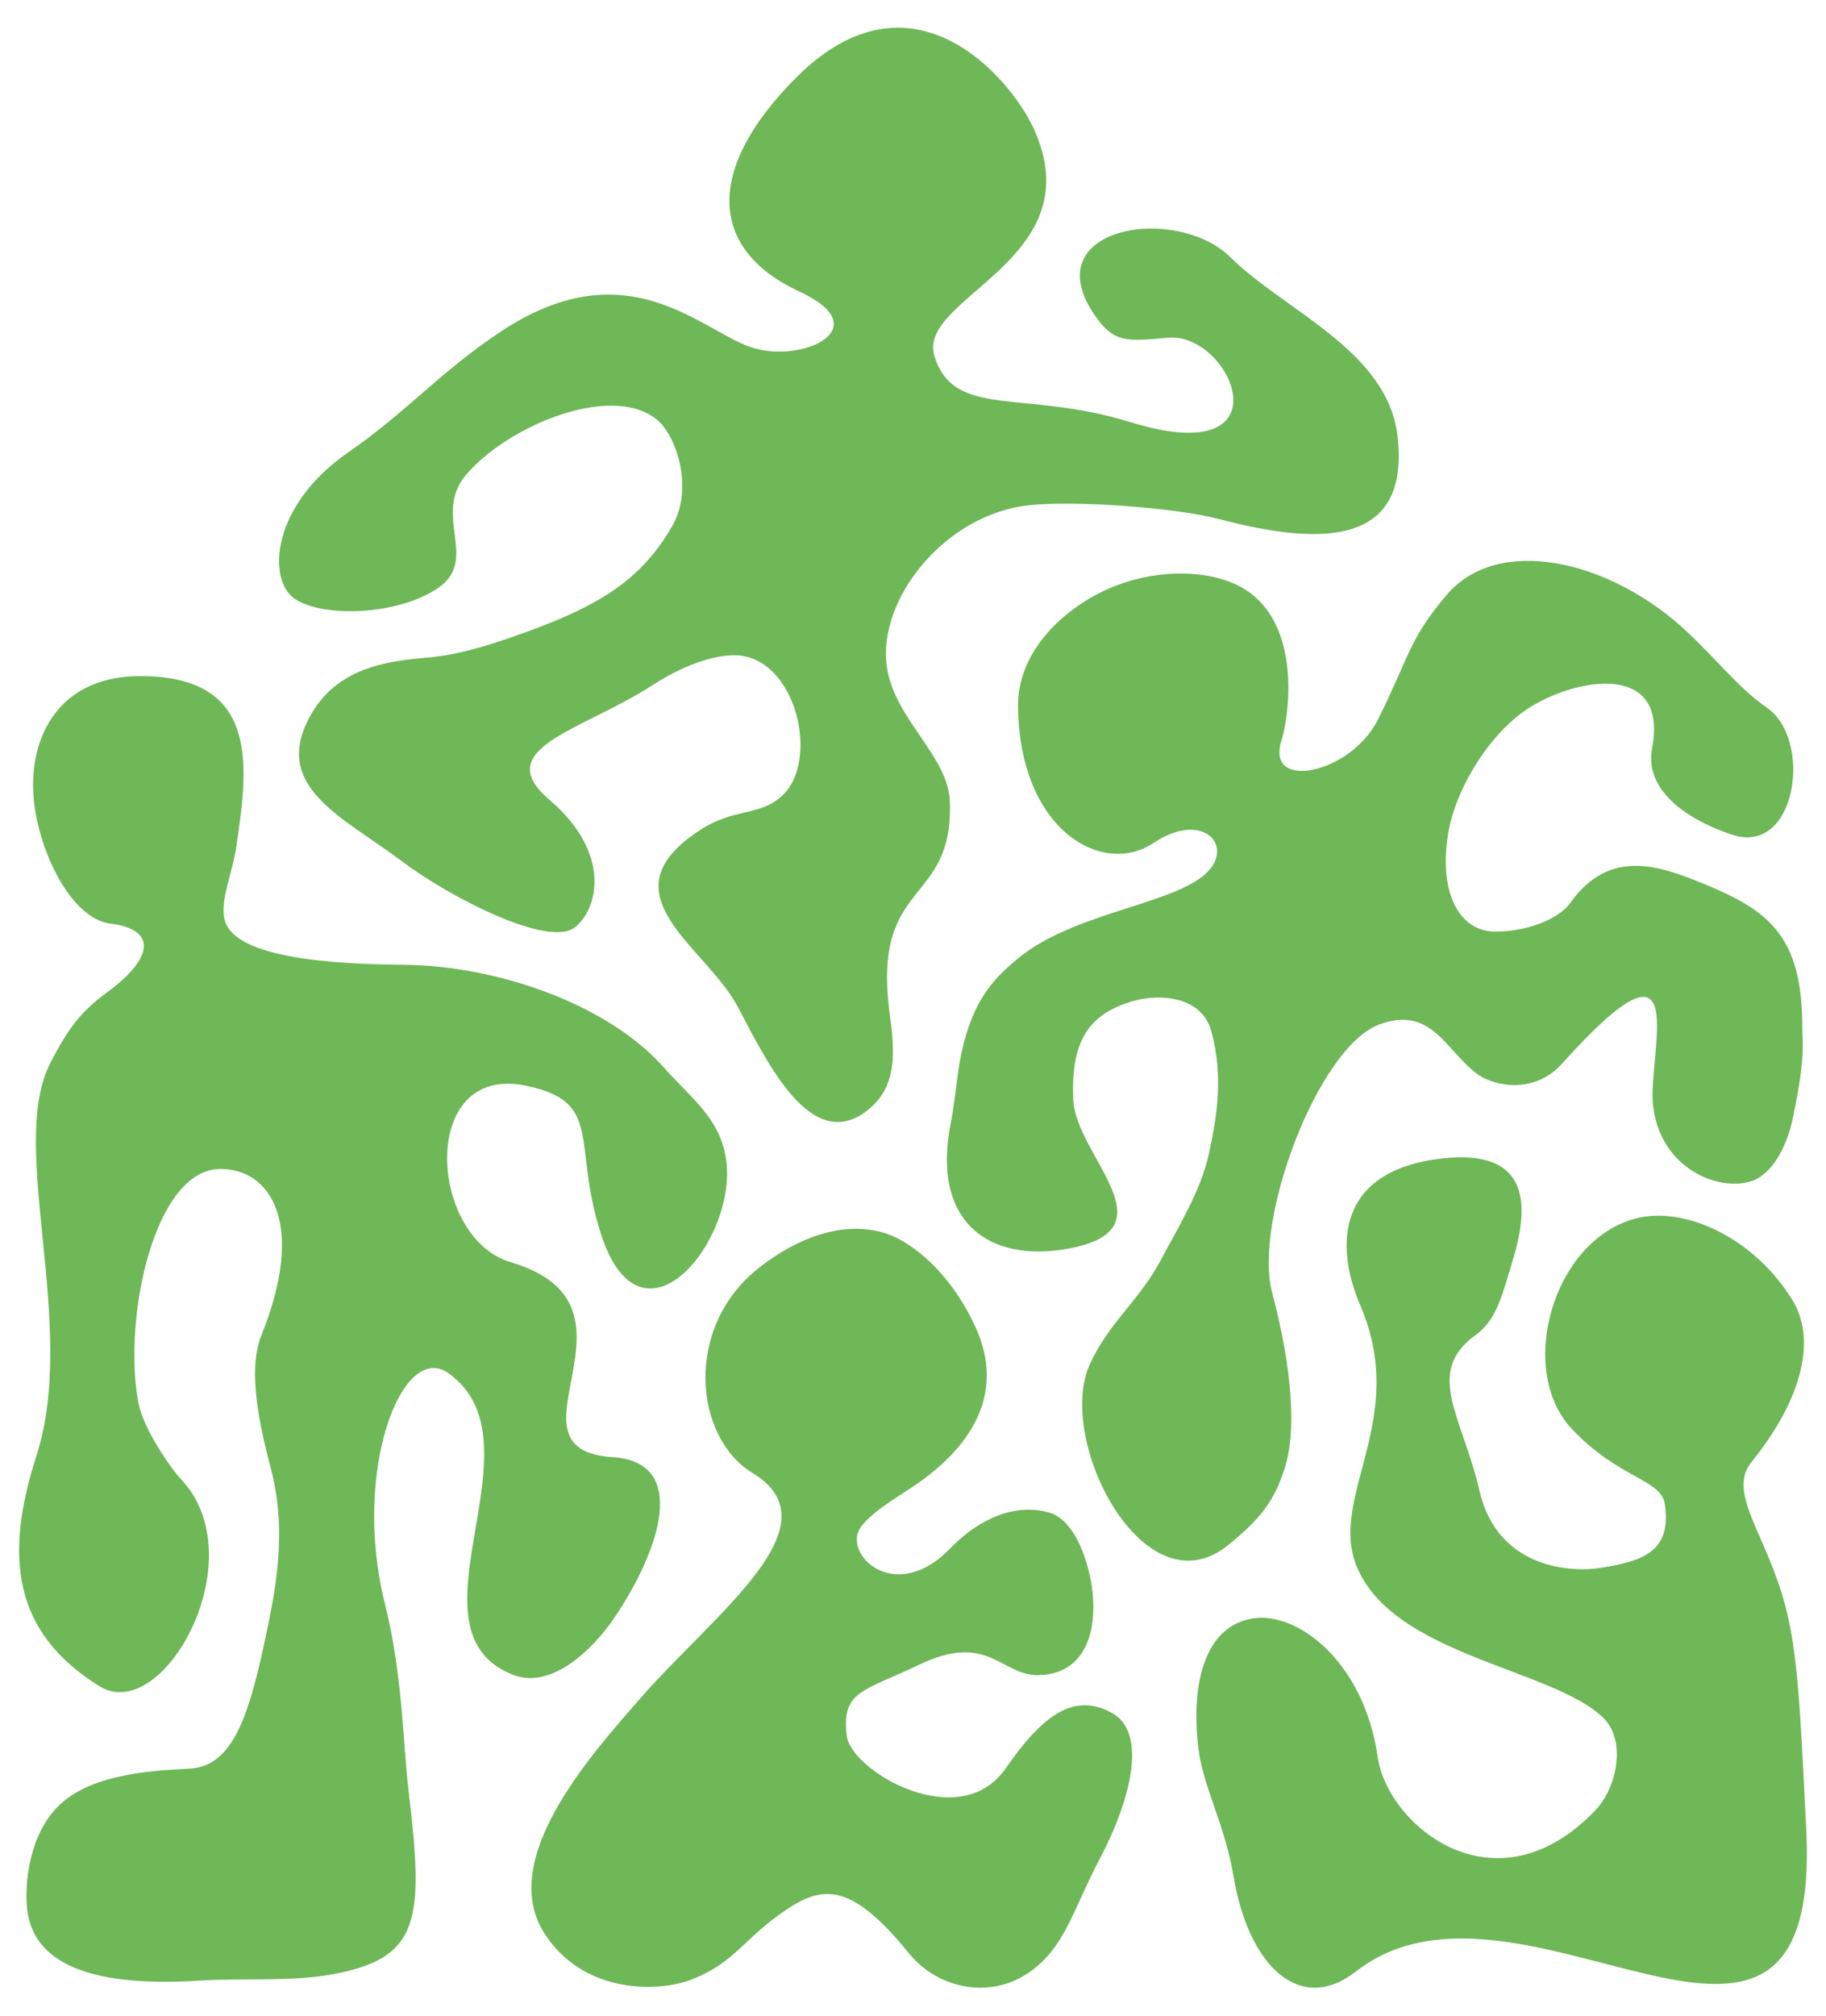
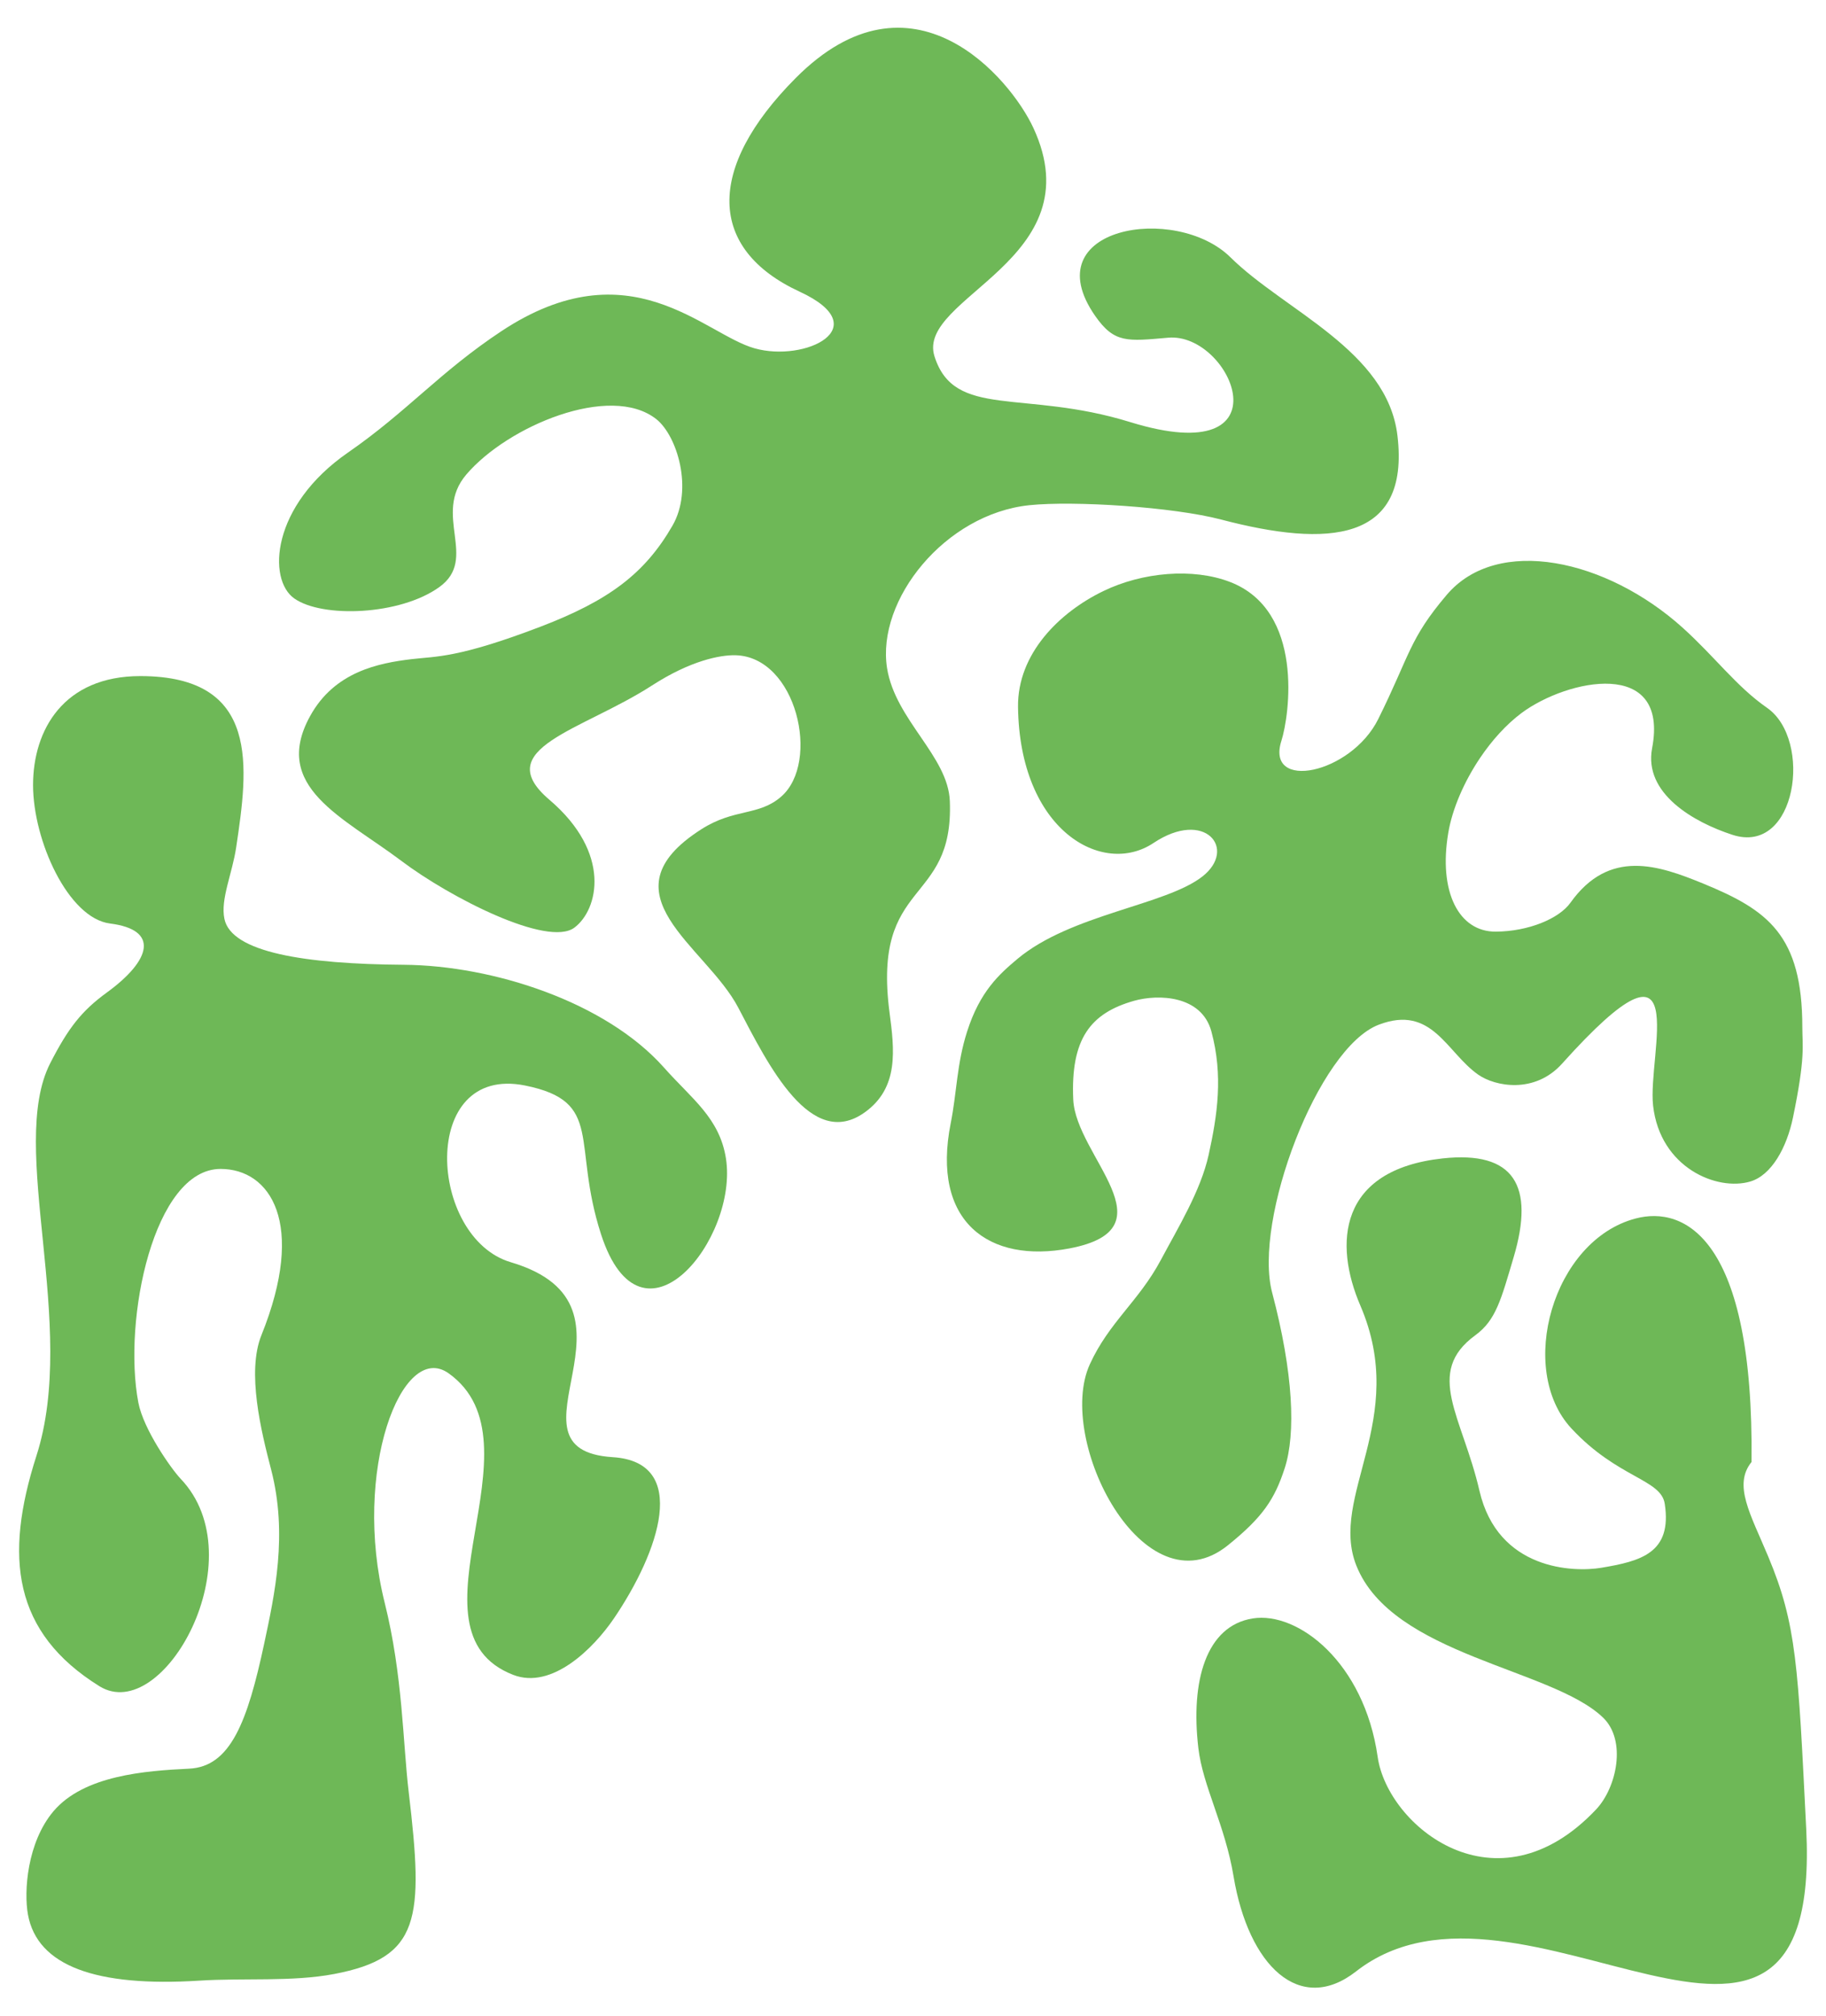
<svg xmlns="http://www.w3.org/2000/svg" xmlns:xlink="http://www.w3.org/1999/xlink" version="1.1" width="29mm" height="32mm" viewBox="0 0 29 32">
  <defs>
    <path id="path_abf044bffaad7e420e2a2ccf5457ca90" d="M 8.34 17.233 C 9.602 17.488 9.076 18.141 9.545 19.593 C 10.191 21.589 11.73 19.663 11.529 18.389 C 11.427 17.746 10.985 17.444 10.547 16.95 C 9.624 15.91 7.838 15.327 6.412 15.316 C 4.85 15.305 3.674 15.121 3.564 14.587 C 3.499 14.276 3.689 13.87 3.751 13.451 C 3.939 12.192 4.148 10.733 2.228 10.733 C 1.013 10.733 0.525 11.584 0.525 12.463 C 0.525 13.343 1.083 14.577 1.748 14.661 C 2.534 14.76 2.404 15.242 1.696 15.757 C 1.3 16.045 1.086 16.315 0.797 16.88 C 0.118 18.211 1.246 21.038 0.578 23.113 C 0.063 24.717 0.207 25.916 1.579 26.769 C 2.593 27.398 4.07 24.733 2.869 23.476 C 2.721 23.32 2.279 22.694 2.197 22.266 C 1.947 20.947 2.444 18.557 3.503 18.557 C 4.291 18.557 4.869 19.417 4.152 21.196 C 3.915 21.783 4.149 22.727 4.306 23.33 C 4.573 24.36 4.362 25.313 4.196 26.092 C 3.93 27.336 3.66 28.047 3.004 28.078 C 2.302 28.112 1.333 28.185 0.85 28.753 C 0.43 29.249 0.377 30.029 0.444 30.395 C 0.593 31.209 1.524 31.547 3.168 31.443 C 3.873 31.398 4.635 31.465 5.306 31.338 C 6.676 31.078 6.731 30.47 6.491 28.45 C 6.398 27.676 6.398 26.598 6.11 25.446 C 5.588 23.358 6.383 21.274 7.124 21.801 C 8.677 22.906 6.335 25.885 8.151 26.589 C 8.766 26.827 9.427 26.169 9.752 25.69 C 10.467 24.637 10.962 23.211 9.732 23.133 C 7.847 23.014 10.455 20.731 8.112 20.038 C 6.804 19.651 6.649 16.892 8.34 17.233 L 8.34 17.233 Z" fill-rule="evenodd" fill="#6EB857" fill-opacity="1" stroke="none" stroke-opacity="1" stroke-width="0.1" stroke-linecap="round" stroke-linejoin="round" />
    <path id="path_7e27c99ec5ce58717ea79ce108489672" d="M 22.194 6.917 C 22.035 5.564 20.399 4.932 19.543 4.086 C 18.673 3.226 16.413 3.603 17.391 5.012 C 17.699 5.455 17.904 5.417 18.555 5.361 C 19.562 5.274 20.496 7.486 17.95 6.701 C 16.253 6.177 15.156 6.657 14.841 5.656 C 14.545 4.717 17.384 4.131 16.412 2.031 C 16.048 1.244 14.485 -0.621 12.636 1.24 C 11.204 2.68 11.243 3.957 12.701 4.631 C 13.93 5.2 12.788 5.756 11.985 5.53 C 11.182 5.306 10.004 3.908 7.964 5.257 C 6.986 5.904 6.47 6.531 5.53 7.182 C 4.302 8.03 4.246 9.201 4.674 9.501 C 5.119 9.814 6.352 9.77 6.977 9.32 C 7.605 8.869 6.861 8.171 7.406 7.533 C 8.061 6.764 9.692 6.079 10.422 6.653 C 10.753 6.914 11.015 7.764 10.68 8.345 C 10.241 9.106 9.67 9.534 8.581 9.95 C 7.272 10.45 6.928 10.418 6.537 10.464 C 6.013 10.527 5.312 10.662 4.924 11.37 C 4.306 12.494 5.449 12.97 6.375 13.667 C 7.148 14.25 8.701 15.043 9.123 14.726 C 9.501 14.443 9.721 13.544 8.725 12.696 C 7.767 11.881 9.243 11.6 10.355 10.882 C 10.968 10.486 11.438 10.397 11.678 10.402 C 12.651 10.424 13.036 12.101 12.405 12.648 C 12.049 12.957 11.664 12.83 11.141 13.163 C 9.529 14.19 11.213 15.016 11.726 15.999 C 12.202 16.909 12.878 18.274 13.735 17.658 C 14.282 17.266 14.204 16.659 14.127 16.072 C 13.848 13.929 15.15 14.395 15.085 12.719 C 15.058 12.004 14.219 11.43 14.088 10.607 C 13.917 9.523 15.009 8.159 16.349 8.02 C 17.055 7.947 18.628 8.047 19.394 8.248 C 21.085 8.692 22.395 8.615 22.194 6.917 L 22.194 6.917 Z" fill-rule="evenodd" fill="#6EB857" fill-opacity="1" stroke="none" stroke-opacity="1" stroke-width="0.1" stroke-linecap="round" stroke-linejoin="round" />
    <path id="path_2753d58717a0a6170e286522f9a3e0b6" d="M 28.624 16.307 C 28.624 14.842 28.074 14.447 27.05 14.027 C 26.342 13.737 25.559 13.466 24.942 14.33 C 24.762 14.584 24.273 14.787 23.756 14.79 C 23.167 14.794 22.843 14.157 23.001 13.222 C 23.064 12.845 23.25 12.412 23.507 12.031 C 23.695 11.752 23.922 11.501 24.165 11.319 C 24.889 10.781 26.514 10.435 26.238 11.88 C 26.103 12.596 26.896 13.052 27.514 13.253 C 28.536 13.585 28.792 11.742 28.064 11.237 C 27.576 10.898 27.24 10.431 26.721 9.963 C 25.516 8.879 23.783 8.494 22.976 9.444 C 22.377 10.149 22.395 10.395 21.889 11.415 C 21.453 12.292 20.094 12.564 20.351 11.76 C 20.478 11.361 20.721 9.693 19.533 9.238 C 18.947 9.013 18.146 9.082 17.524 9.383 C 16.822 9.722 16.158 10.38 16.168 11.223 C 16.193 13.183 17.51 13.923 18.319 13.383 C 19.137 12.837 19.655 13.476 19.097 13.914 C 18.513 14.372 17.01 14.512 16.161 15.221 C 15.87 15.465 15.562 15.739 15.358 16.38 C 15.194 16.894 15.195 17.352 15.1 17.826 C 14.785 19.4 15.707 20.061 16.984 19.819 C 18.635 19.506 17.086 18.356 17.045 17.457 C 17.002 16.494 17.317 16.084 18.011 15.888 C 18.394 15.78 19.083 15.798 19.239 16.375 C 19.428 17.076 19.335 17.7 19.195 18.335 C 19.069 18.904 18.71 19.489 18.433 20.008 C 18.084 20.659 17.613 20.991 17.308 21.659 C 16.761 22.858 18.166 25.607 19.502 24.531 C 20.054 24.086 20.244 23.801 20.404 23.306 C 20.581 22.759 20.542 21.8 20.204 20.521 C 19.9 19.373 20.931 16.634 21.898 16.267 C 22.745 15.945 22.97 16.705 23.476 17.06 C 23.745 17.249 24.375 17.369 24.809 16.885 C 26.932 14.521 26.161 16.737 26.254 17.553 C 26.366 18.539 27.269 18.913 27.797 18.757 C 28.133 18.658 28.376 18.223 28.476 17.739 C 28.677 16.767 28.624 16.604 28.624 16.307 L 28.624 16.307 Z" fill-rule="evenodd" fill="#6EB857" fill-opacity="1" stroke="none" stroke-opacity="1" stroke-width="0.1" stroke-linecap="round" stroke-linejoin="round" />
-     <path id="path_45955afae9b2a231cf77b41e5f20b1cd" d="M 28.686 29.038 C 28.556 26.441 28.535 25.792 28.083 24.712 C 27.801 24.037 27.522 23.576 27.817 23.21 C 28.678 22.143 28.823 21.22 28.47 20.645 C 27.859 19.644 26.748 19.14 25.976 19.344 C 24.66 19.69 24.085 21.74 24.957 22.677 C 25.691 23.467 26.379 23.48 26.439 23.873 C 26.559 24.655 26.058 24.784 25.43 24.889 C 24.992 24.962 23.788 24.929 23.496 23.665 C 23.224 22.488 22.617 21.791 23.431 21.197 C 23.758 20.959 23.839 20.633 24.04 19.956 C 24.375 18.824 24.049 18.266 22.911 18.39 C 21.253 18.572 21.182 19.745 21.605 20.727 C 22.382 22.535 21.1 23.75 21.542 24.856 C 22.112 26.282 24.652 26.485 25.461 27.269 C 25.836 27.633 25.676 28.378 25.35 28.724 C 23.763 30.405 22.036 28.986 21.88 27.892 C 21.666 26.393 20.615 25.579 19.896 25.693 C 19.156 25.81 18.906 26.683 19.032 27.752 C 19.102 28.355 19.456 28.973 19.591 29.787 C 19.828 31.211 20.644 31.993 21.536 31.297 C 24.155 29.252 28.946 34.232 28.686 29.038 L 28.686 29.038 Z" fill-rule="evenodd" fill="#6EB857" fill-opacity="1" stroke="none" stroke-opacity="1" stroke-width="0.1" stroke-linecap="round" stroke-linejoin="round" />
-     <path id="path_392ead819d3f9a24b026ec53fc6b01e9" d="M 17.459 29.523 C 18.016 28.462 18.184 27.5 17.675 27.203 C 17.055 26.844 16.546 27.245 15.973 28.072 C 15.239 29.129 13.517 28.116 13.448 27.557 C 13.361 26.838 13.709 26.855 14.59 26.431 C 15.698 25.896 15.9 26.607 16.495 26.593 C 17.48 26.57 17.492 25.391 17.193 24.63 C 17.059 24.288 16.874 24.072 16.665 24.013 C 15.996 23.824 15.401 24.258 15.102 24.571 C 14.305 25.406 13.527 24.817 13.615 24.367 C 13.667 24.1 14.245 23.776 14.565 23.555 C 15.488 22.916 15.939 22.075 15.505 21.096 C 15.12 20.23 14.483 19.692 14.012 19.564 C 13.246 19.353 12.488 19.779 12.037 20.14 C 10.85 21.091 11.032 22.826 11.949 23.382 C 13.309 24.208 11.353 25.608 10.172 26.958 C 9.371 27.875 7.884 29.533 8.655 30.706 C 9.299 31.688 10.501 31.612 10.972 31.43 C 11.641 31.171 11.782 30.823 12.372 30.398 C 13.012 29.938 13.462 29.806 14.443 31.018 C 14.888 31.566 15.778 31.79 16.452 31.231 C 16.932 30.834 17.052 30.298 17.459 29.523 L 17.459 29.523 Z" fill-rule="evenodd" fill="#6EB857" fill-opacity="1" stroke="none" stroke-opacity="1" stroke-width="0.1" stroke-linecap="round" stroke-linejoin="round" />
+     <path id="path_45955afae9b2a231cf77b41e5f20b1cd" d="M 28.686 29.038 C 28.556 26.441 28.535 25.792 28.083 24.712 C 27.801 24.037 27.522 23.576 27.817 23.21 C 27.859 19.644 26.748 19.14 25.976 19.344 C 24.66 19.69 24.085 21.74 24.957 22.677 C 25.691 23.467 26.379 23.48 26.439 23.873 C 26.559 24.655 26.058 24.784 25.43 24.889 C 24.992 24.962 23.788 24.929 23.496 23.665 C 23.224 22.488 22.617 21.791 23.431 21.197 C 23.758 20.959 23.839 20.633 24.04 19.956 C 24.375 18.824 24.049 18.266 22.911 18.39 C 21.253 18.572 21.182 19.745 21.605 20.727 C 22.382 22.535 21.1 23.75 21.542 24.856 C 22.112 26.282 24.652 26.485 25.461 27.269 C 25.836 27.633 25.676 28.378 25.35 28.724 C 23.763 30.405 22.036 28.986 21.88 27.892 C 21.666 26.393 20.615 25.579 19.896 25.693 C 19.156 25.81 18.906 26.683 19.032 27.752 C 19.102 28.355 19.456 28.973 19.591 29.787 C 19.828 31.211 20.644 31.993 21.536 31.297 C 24.155 29.252 28.946 34.232 28.686 29.038 L 28.686 29.038 Z" fill-rule="evenodd" fill="#6EB857" fill-opacity="1" stroke="none" stroke-opacity="1" stroke-width="0.1" stroke-linecap="round" stroke-linejoin="round" />
  </defs>
  <g>
    <g>
      <g>
        <g>
          <use xlink:href="#path_abf044bffaad7e420e2a2ccf5457ca90" />
        </g>
      </g>
    </g>
    <g>
      <g>
        <g>
          <use xlink:href="#path_7e27c99ec5ce58717ea79ce108489672" />
        </g>
      </g>
    </g>
    <g>
      <g>
        <g>
          <use xlink:href="#path_2753d58717a0a6170e286522f9a3e0b6" />
        </g>
      </g>
    </g>
    <g>
      <g>
        <g>
          <use xlink:href="#path_45955afae9b2a231cf77b41e5f20b1cd" />
        </g>
      </g>
    </g>
    <g>
      <g>
        <g>
          <use xlink:href="#path_392ead819d3f9a24b026ec53fc6b01e9" />
        </g>
      </g>
    </g>
  </g>
</svg>